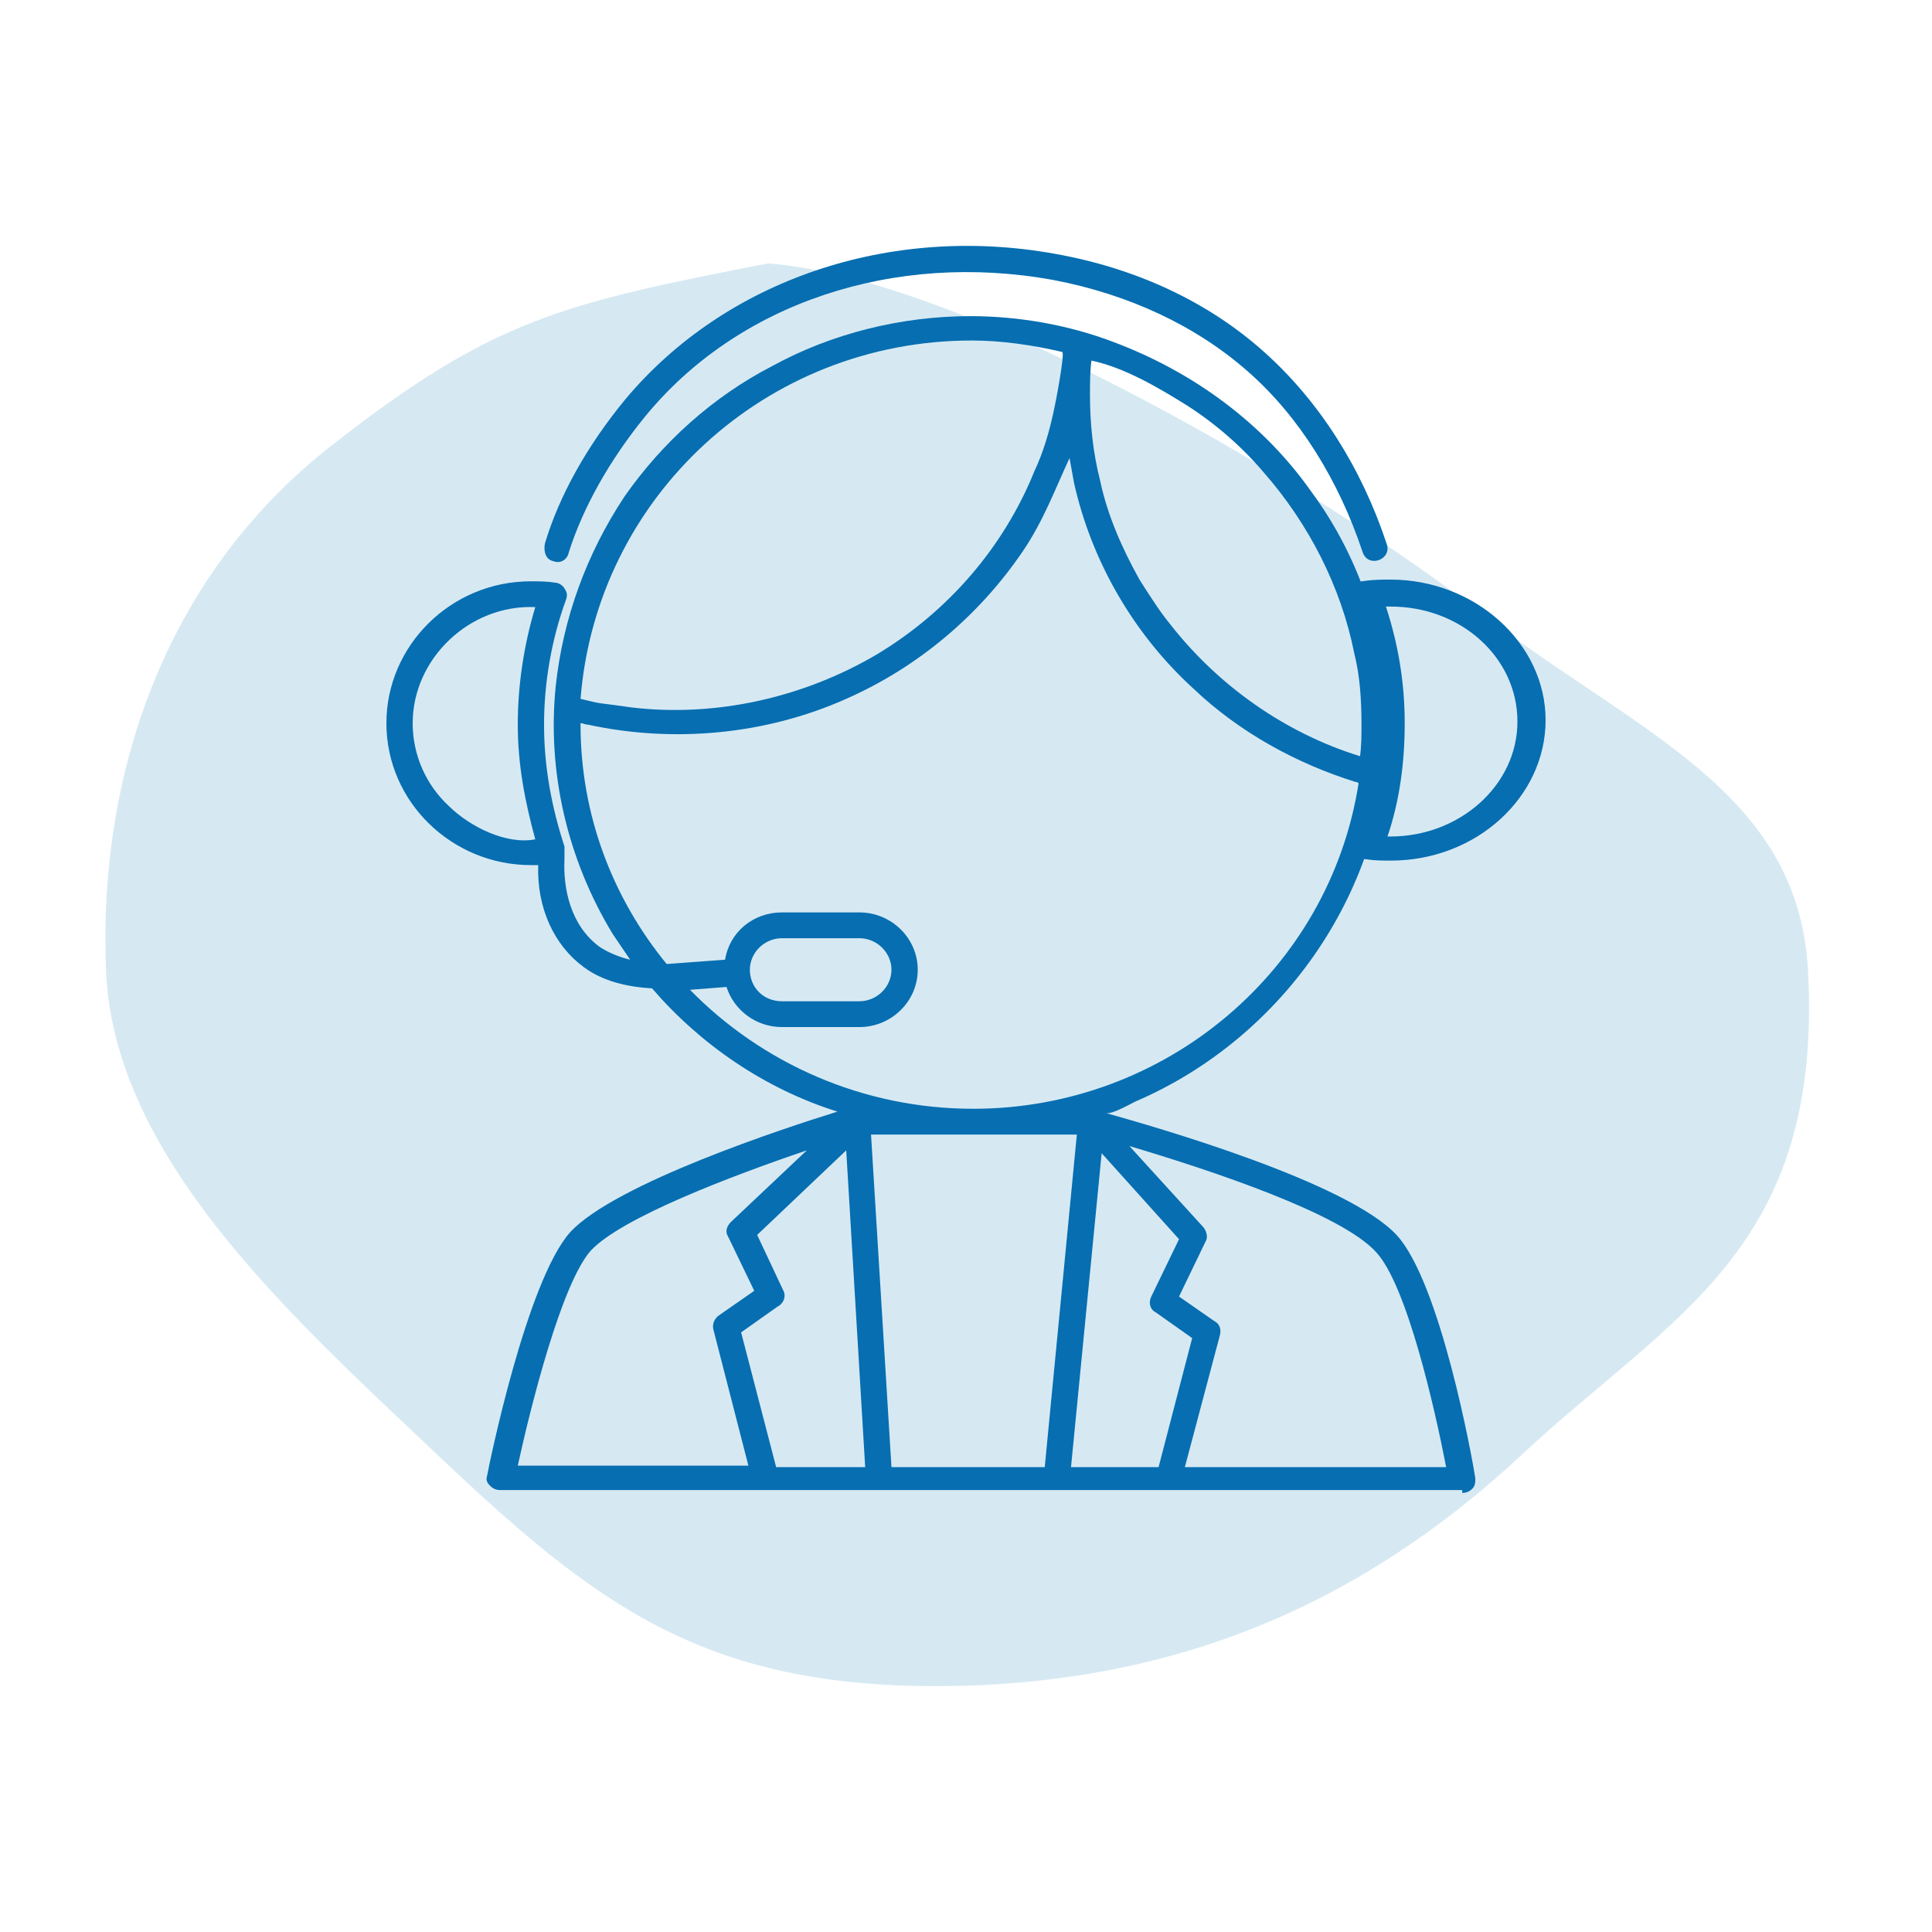
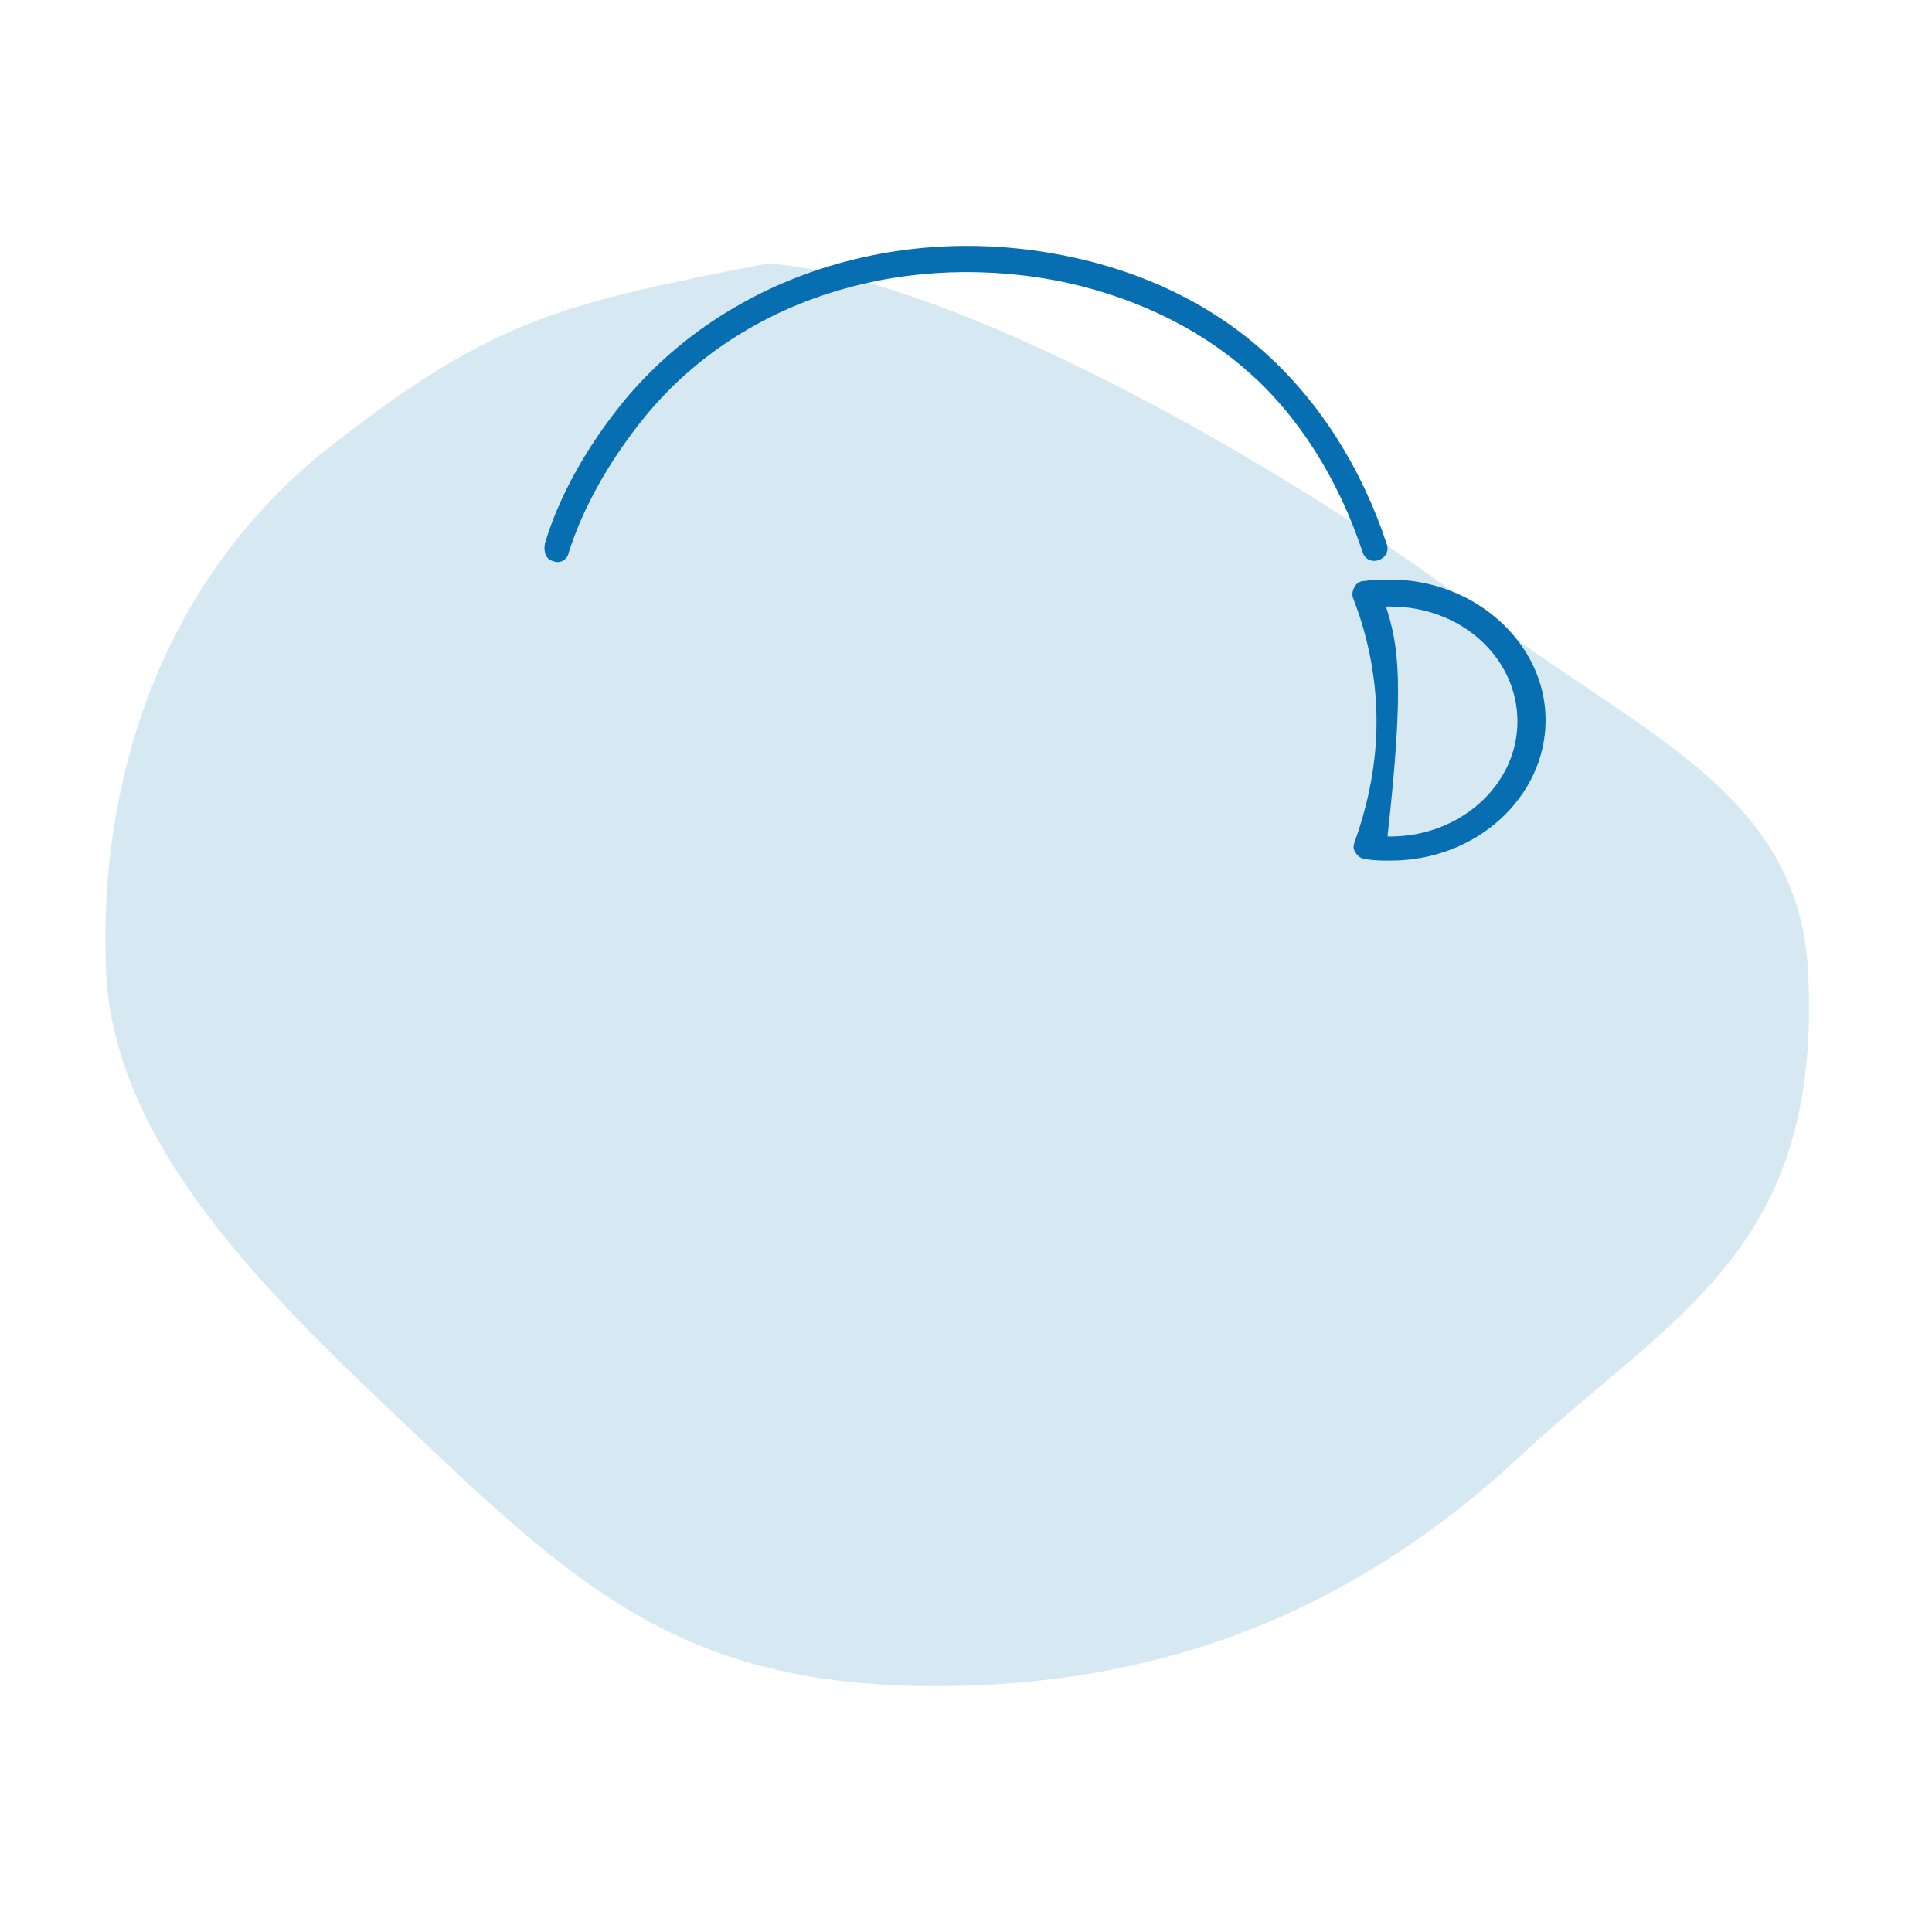
<svg xmlns="http://www.w3.org/2000/svg" width="110" height="110" viewBox="0 0 110 110" fill="none">
  <path fill-rule="evenodd" clip-rule="evenodd" d="M43.71 15C55.201 15.835 75.609 28.166 84.114 34.749C93.141 41.735 102.392 44.947 102.942 55.282C103.79 71.209 95.148 74.889 86.688 82.786C77.635 91.237 67.017 95.936 53.53 95.999C40.005 96.063 33.862 91.314 24.855 82.786C16.491 74.866 6.484 65.892 6.038 55.282C5.576 44.285 9.272 32.907 18.811 25.418C28.091 18.134 32.038 17.279 43.71 15Z" fill="#D6E9F3" />
-   <path d="M83.252 85C83.501 85 83.668 84.918 83.834 84.755C84 84.592 84 84.347 84 84.184C83.834 83.041 82.005 73.004 79.512 70.311C76.686 67.291 65.882 64.19 62.973 63.374C63.306 63.456 64.303 62.884 64.635 62.721C73.196 59.049 79.013 50.48 79.013 41.34C79.013 36.607 77.517 31.873 74.692 28.038C71.949 24.121 67.96 21.183 63.389 19.469C60.812 18.49 57.987 18 55.244 18C51.338 18 47.349 18.979 43.941 20.856C40.617 22.57 37.708 25.181 35.547 28.283C33.386 31.547 32.056 35.219 31.641 39.055C31.142 43.951 32.306 48.929 34.882 53.173C35.215 53.663 35.547 54.152 35.879 54.642C35.215 54.479 34.633 54.234 34.134 53.907C32.472 52.683 32.056 50.562 32.139 48.929C32.139 48.766 32.139 48.684 32.139 48.521C32.139 48.44 32.139 48.358 32.139 48.358C32.139 48.276 32.139 48.276 32.139 48.195C31.391 45.91 30.976 43.625 30.976 41.258C30.976 38.892 31.391 36.443 32.222 34.158C32.306 33.913 32.306 33.75 32.139 33.505C32.056 33.342 31.807 33.179 31.641 33.179C31.142 33.097 30.727 33.097 30.228 33.097C25.657 33.097 22 36.77 22 41.177C22 45.665 25.74 49.256 30.228 49.256C30.394 49.256 30.477 49.256 30.643 49.256C30.56 51.704 31.558 53.826 33.22 55.05C34.3 55.866 35.713 56.192 37.126 56.274C39.869 59.457 43.526 61.987 47.681 63.292C44.772 64.19 35.048 67.373 32.472 70.147C29.979 72.922 27.818 83.531 27.735 84.021C27.651 84.266 27.735 84.429 27.901 84.592C28.067 84.755 28.233 84.837 28.483 84.837H83.252V85ZM30.477 47.787C28.815 48.113 26.737 47.052 25.574 45.91C24.244 44.686 23.496 42.972 23.496 41.177C23.496 37.504 26.737 34.403 30.477 34.566C29.812 36.77 29.48 39.055 29.48 41.258C29.48 43.543 29.895 45.665 30.477 47.787ZM44.606 73.493L43.11 70.311L48.18 65.496L49.26 83.531H44.19L42.196 75.86L44.273 74.391C44.606 74.228 44.772 73.82 44.606 73.493ZM49.593 64.598H61.311L59.483 83.531H50.756L49.593 64.598ZM77.517 41.258C77.517 41.83 77.517 42.482 77.434 43.054C73.196 41.748 69.373 39.055 66.63 35.546C65.965 34.73 65.466 33.913 64.885 33.016C63.887 31.221 63.056 29.343 62.641 27.385C62.225 25.753 62.059 24.121 62.059 22.488C62.059 21.836 62.059 21.183 62.142 20.53C64.054 20.938 65.965 22.08 67.544 23.06C69.206 24.121 70.702 25.426 71.949 26.895C74.525 29.833 76.354 33.424 77.102 37.178C77.434 38.484 77.517 39.871 77.517 41.258ZM55.327 19.387C56.989 19.387 58.735 19.632 60.48 20.04C60.646 20.122 60.064 23.141 59.981 23.468C59.732 24.61 59.4 25.753 58.901 26.814C57.156 31.139 53.997 34.811 49.925 37.259C45.769 39.708 40.783 40.85 35.962 40.279C35.381 40.197 34.799 40.116 34.134 40.034C34.051 40.034 33.054 39.789 33.054 39.789C33.968 28.283 43.609 19.387 55.327 19.387ZM37.957 54.887C34.882 51.133 33.054 46.4 33.054 41.258C33.054 41.258 33.054 41.258 33.054 41.177C33.22 41.177 33.303 41.258 33.469 41.258C38.373 42.319 43.609 41.83 48.18 39.789C52.252 37.994 55.743 35.056 58.236 31.384C59.4 29.67 60.064 27.875 60.895 26.079C60.979 26.569 61.062 26.977 61.145 27.466C62.142 31.955 64.552 36.117 67.96 39.218C70.536 41.666 73.778 43.462 77.185 44.523C77.268 44.523 77.268 44.523 77.351 44.604C75.689 55.213 66.381 63.129 55.41 63.129C49.094 63.129 43.359 60.518 39.287 56.356L41.365 56.193C41.78 57.498 43.027 58.477 44.523 58.477H48.928C50.756 58.477 52.252 57.008 52.252 55.213C52.252 53.418 50.756 51.949 48.928 51.949H44.523C42.861 51.949 41.531 53.091 41.282 54.642L37.957 54.887ZM42.694 55.213C42.694 54.234 43.526 53.418 44.523 53.418H48.928C49.925 53.418 50.756 54.234 50.756 55.213C50.756 56.192 49.925 57.008 48.928 57.008H44.523C43.442 57.008 42.694 56.192 42.694 55.213ZM33.635 71.208C35.381 69.331 41.614 66.965 45.936 65.496L41.614 69.576C41.365 69.821 41.282 70.147 41.448 70.392L42.944 73.493L40.949 74.881C40.7 75.044 40.533 75.37 40.617 75.697L42.611 83.449H29.48C30.228 80.022 31.973 73.085 33.635 71.208ZM60.979 83.531L62.724 65.659L67.129 70.555L65.55 73.82C65.383 74.146 65.466 74.554 65.799 74.717L67.877 76.186L65.965 83.531H60.979ZM67.461 83.531L69.456 76.023C69.539 75.697 69.456 75.37 69.123 75.207L67.129 73.82L68.625 70.719C68.791 70.474 68.708 70.147 68.542 69.903L64.303 65.251C68.957 66.638 76.354 69.087 78.349 71.29C80.094 73.167 81.673 80.103 82.338 83.531H67.461Z" fill="#076EB1" />
-   <path d="M79.176 33C78.73 33 78.196 33 77.661 33.081C77.393 33.081 77.215 33.242 77.126 33.404C77.037 33.566 76.948 33.808 77.037 34.05C77.928 36.313 78.374 38.737 78.374 41.081C78.374 43.424 77.928 45.687 77.126 47.95C77.037 48.192 77.037 48.353 77.215 48.596C77.304 48.758 77.572 48.919 77.75 48.919C78.285 49 78.73 49 79.176 49C84.078 49 88 45.364 88 41C88 36.636 83.989 33 79.176 33ZM79.176 47.626C79.087 47.626 78.998 47.626 78.998 47.626C79.711 45.525 79.978 43.343 79.978 41.162C79.978 38.899 79.622 36.717 78.909 34.535C78.998 34.535 79.087 34.535 79.176 34.535C83.187 34.535 86.396 37.444 86.396 41.081C86.396 44.717 83.098 47.626 79.176 47.626Z" fill="#076EB1" />
+   <path d="M79.176 33C78.73 33 78.196 33 77.661 33.081C77.393 33.081 77.215 33.242 77.126 33.404C77.037 33.566 76.948 33.808 77.037 34.05C77.928 36.313 78.374 38.737 78.374 41.081C78.374 43.424 77.928 45.687 77.126 47.95C77.037 48.192 77.037 48.353 77.215 48.596C77.304 48.758 77.572 48.919 77.75 48.919C78.285 49 78.73 49 79.176 49C84.078 49 88 45.364 88 41C88 36.636 83.989 33 79.176 33ZM79.176 47.626C79.087 47.626 78.998 47.626 78.998 47.626C79.978 38.899 79.622 36.717 78.909 34.535C78.998 34.535 79.087 34.535 79.176 34.535C83.187 34.535 86.396 37.444 86.396 41.081C86.396 44.717 83.098 47.626 79.176 47.626Z" fill="#076EB1" />
  <path d="M31.501 31.949C31.902 32.113 32.303 31.866 32.383 31.456C33.184 28.911 34.707 26.201 36.711 23.738C42.001 17.252 50.898 14.296 59.955 15.938C64.284 16.759 68.131 18.565 71.097 21.193C73.982 23.738 76.226 27.351 77.589 31.456C77.909 32.359 79.272 31.866 78.951 30.963C77.509 26.612 75.104 22.835 71.978 20.043C68.772 17.169 64.684 15.281 60.116 14.46C50.657 12.736 41.28 15.938 35.589 22.753C33.425 25.38 31.822 28.254 31.02 30.963C30.94 31.456 31.1 31.866 31.501 31.949Z" fill="#076EB1" />
</svg>